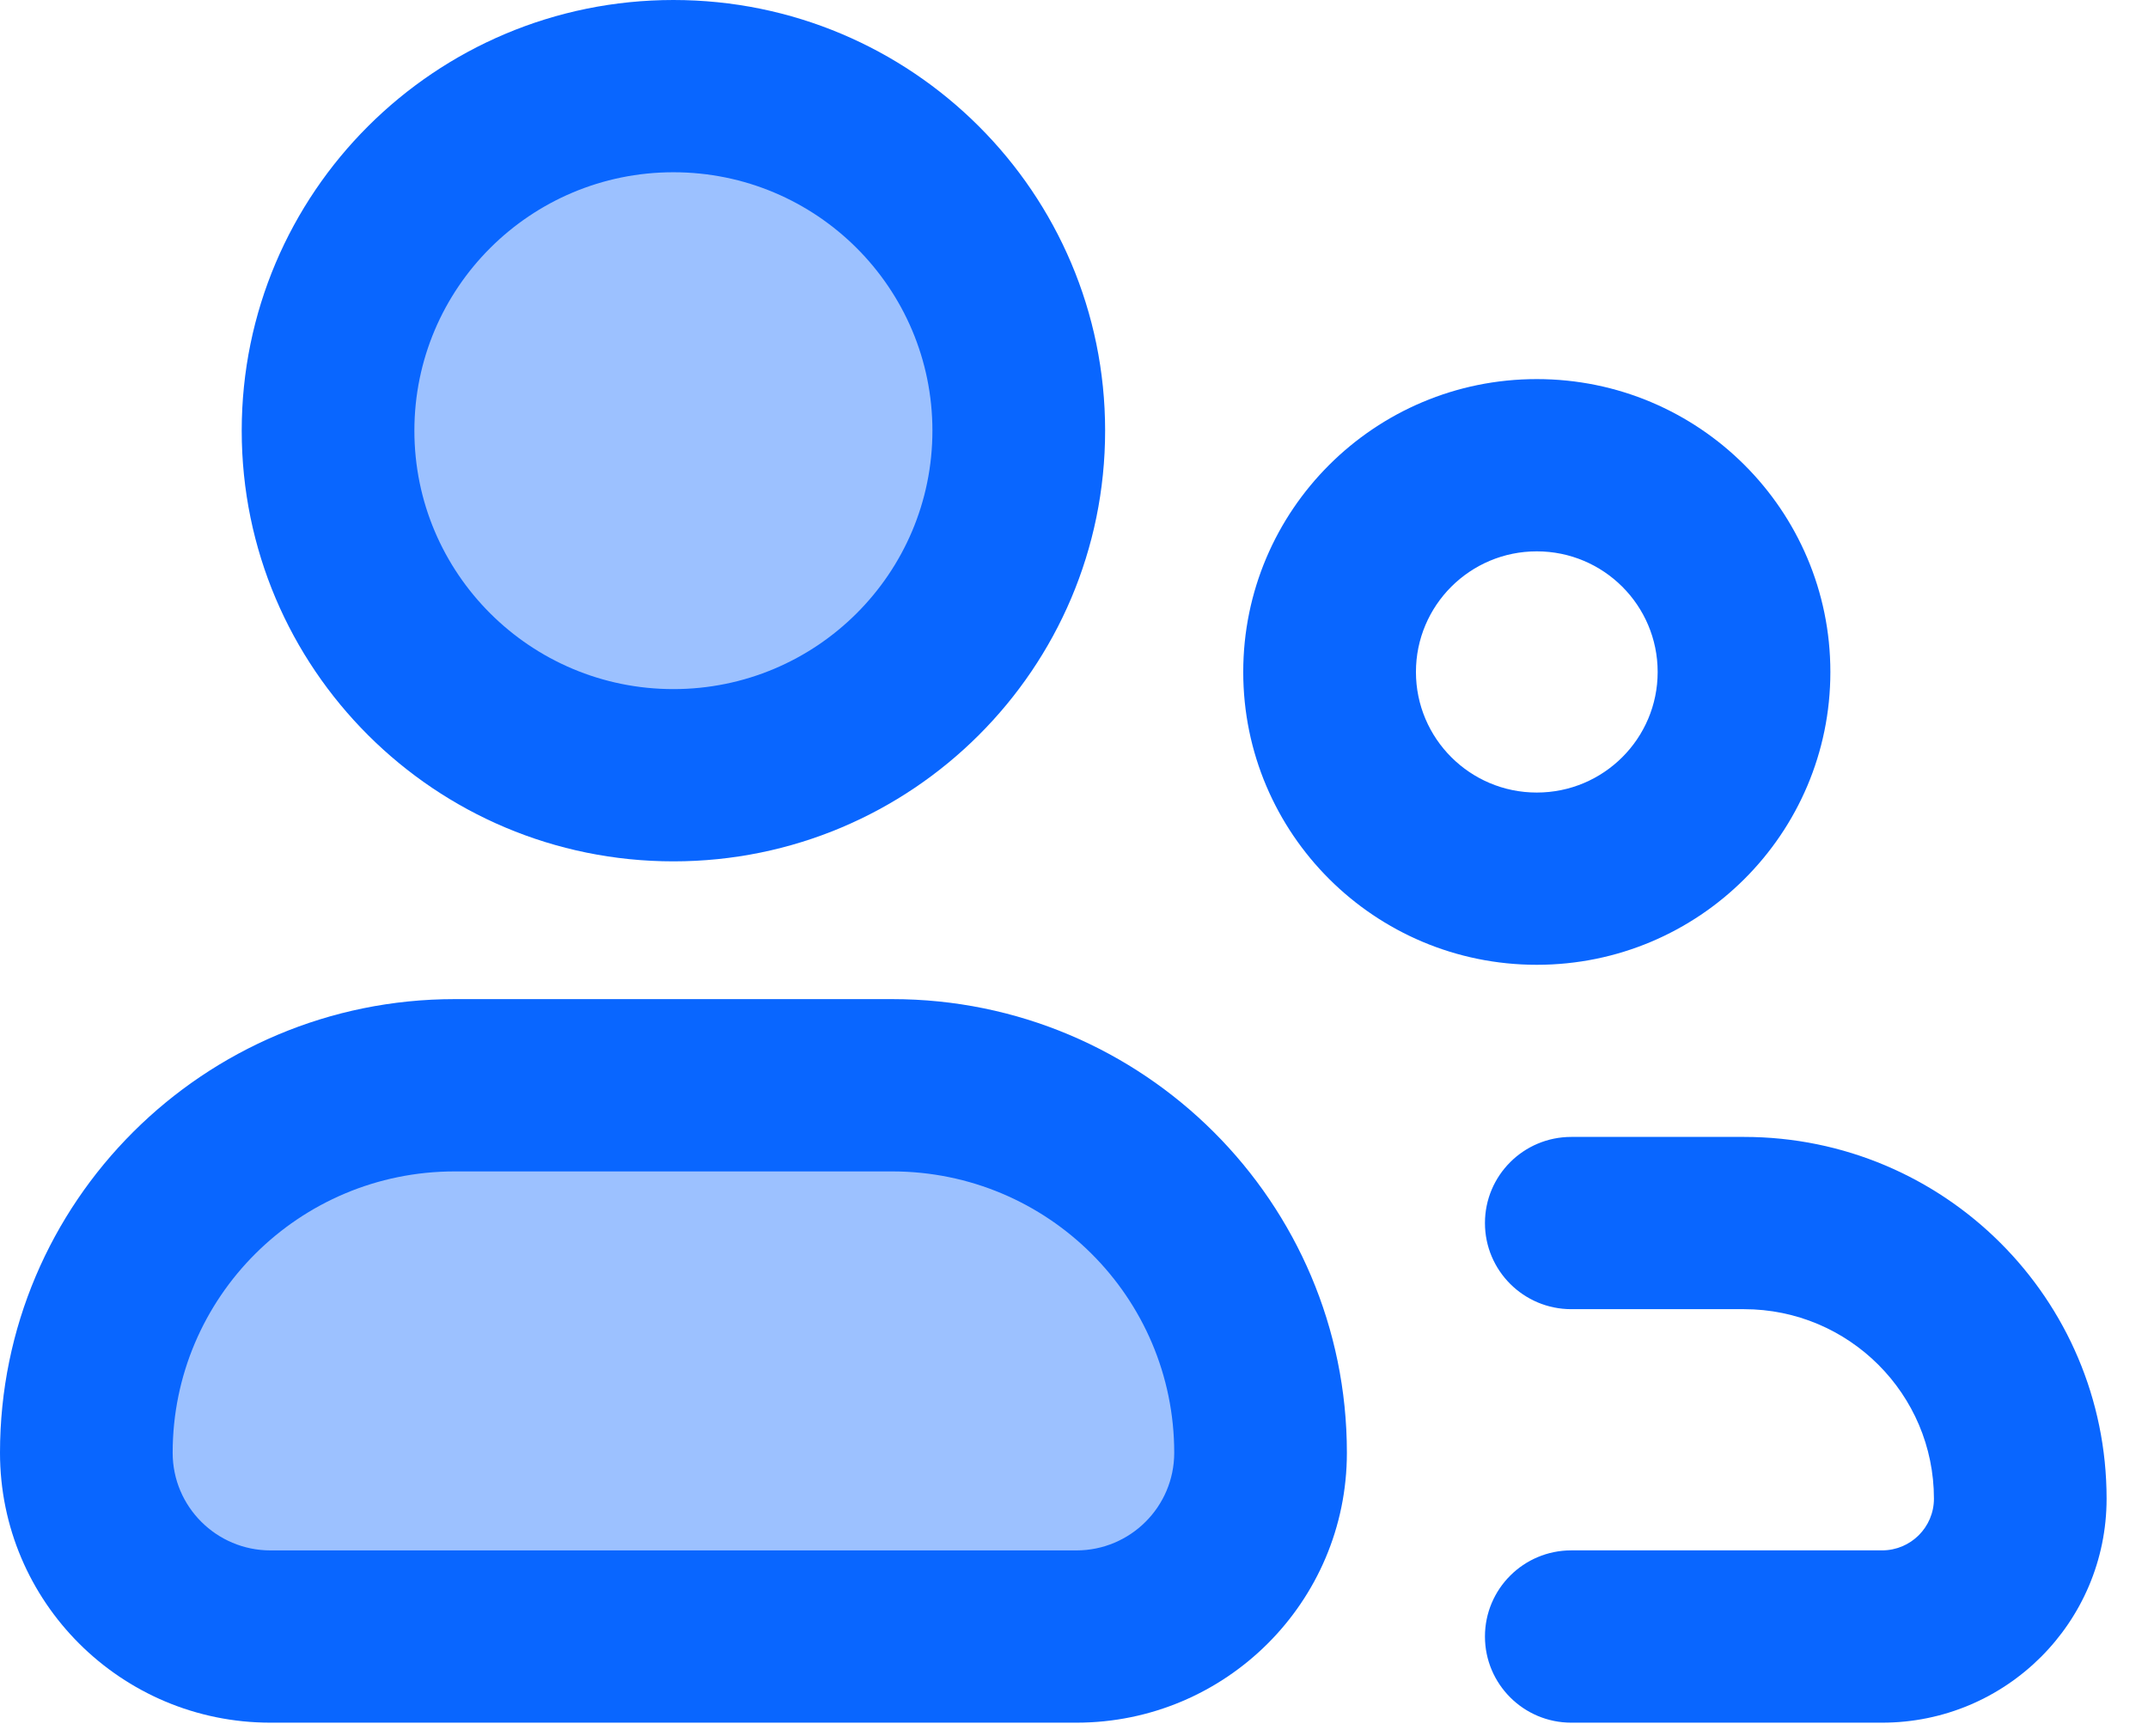
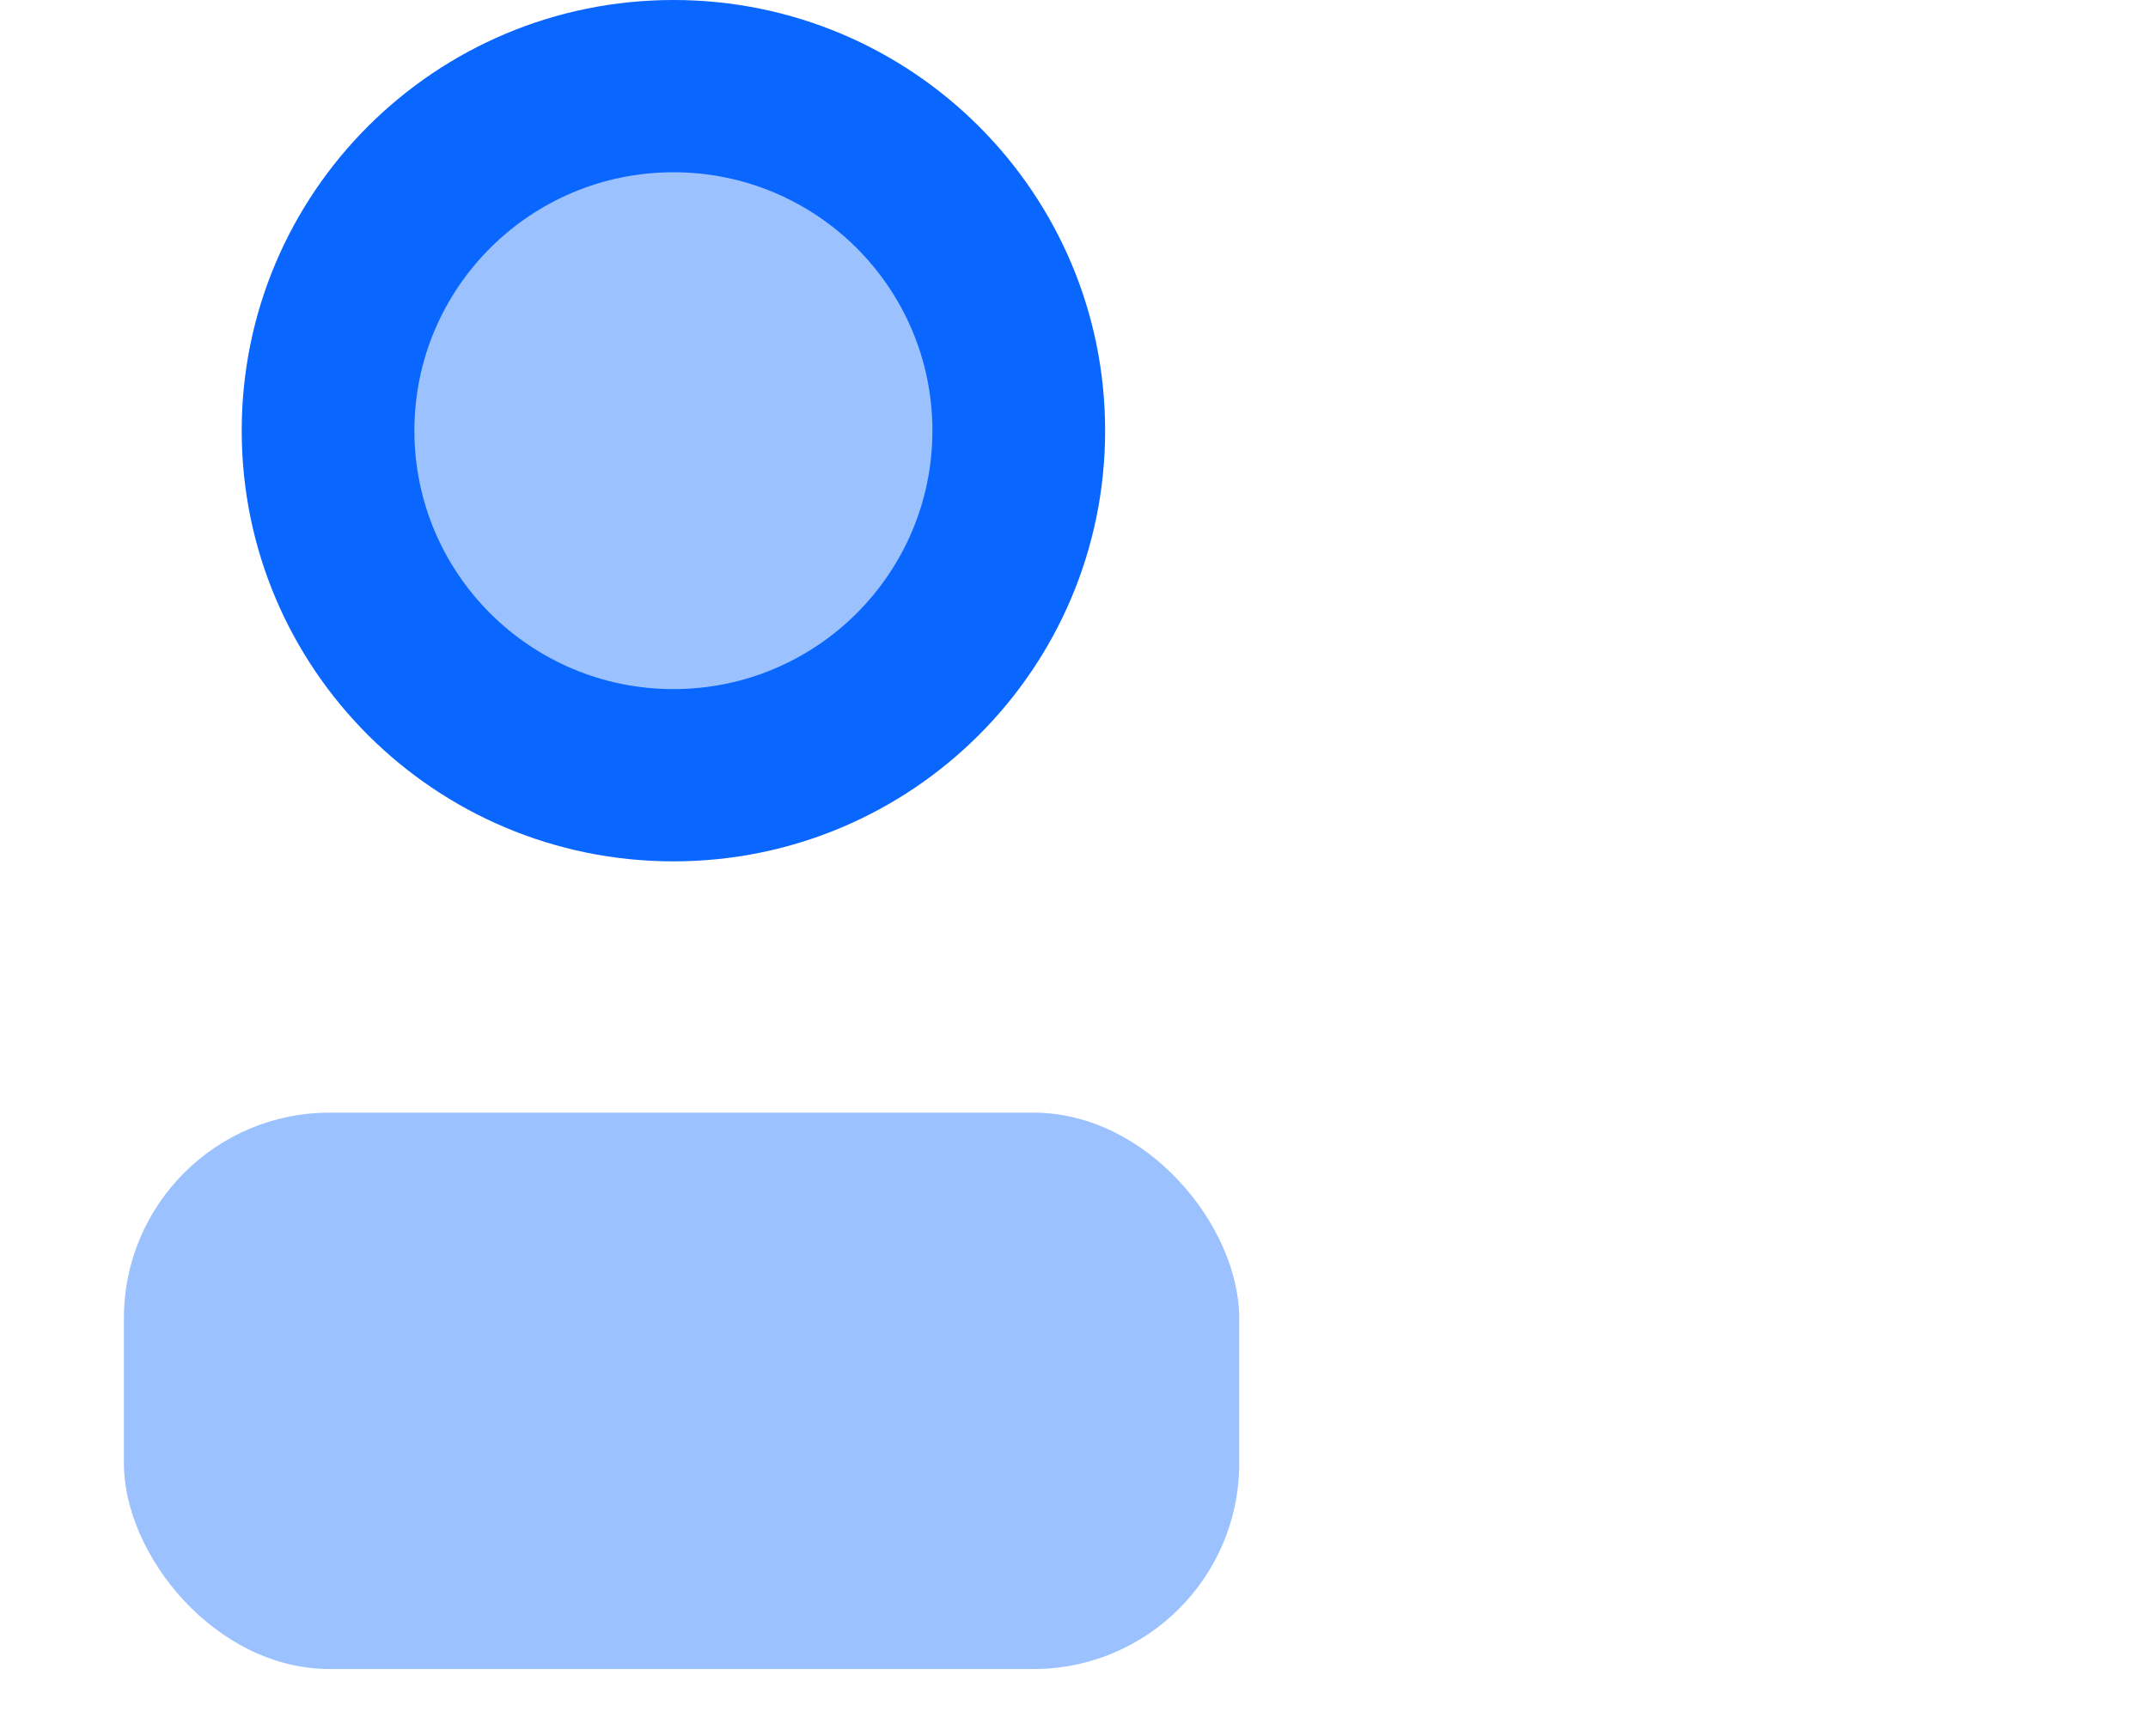
<svg xmlns="http://www.w3.org/2000/svg" width="47" height="38" viewBox="0 0 47 38" fill="none">
  <ellipse cx="14.912" cy="9.468" rx="6.779" ry="6.765" fill="#0966FF" fill-opacity="0.4" />
  <rect x="2.711" y="24.352" width="24.404" height="12.177" rx="4.5" fill="#0966FF" fill-opacity="0.4" />
-   <path fill-rule="evenodd" clip-rule="evenodd" d="M0 31.796C0 26.312 4.455 21.867 9.95 21.867H19.521C25.017 21.867 29.471 26.312 29.471 31.796C29.471 35.059 26.821 37.703 23.552 37.703H5.919C2.65 37.703 0 35.059 0 31.796ZM9.95 25.638C6.541 25.638 3.778 28.395 3.778 31.796C3.778 32.976 4.737 33.933 5.919 33.933H23.552C24.734 33.933 25.693 32.976 25.693 31.796C25.693 28.395 22.93 25.638 19.521 25.638H9.95Z" fill="#0966FF" />
-   <path fill-rule="evenodd" clip-rule="evenodd" d="M32.492 26.768C32.492 25.727 33.338 24.883 34.381 24.883H38.16C42.542 24.883 46.094 28.428 46.094 32.801C46.094 35.508 43.895 37.703 41.182 37.703H34.381C33.338 37.703 32.492 36.858 32.492 35.817C32.492 34.776 33.338 33.932 34.381 33.932H41.182C41.808 33.932 42.316 33.426 42.316 32.801C42.316 30.51 40.455 28.653 38.16 28.653H34.381C33.338 28.653 32.492 27.809 32.492 26.768Z" fill="#0966FF" />
  <path fill-rule="evenodd" clip-rule="evenodd" d="M14.735 3.77C11.605 3.77 9.067 6.303 9.067 9.426C9.067 12.55 11.605 15.082 14.735 15.082C17.865 15.082 20.402 12.55 20.402 9.426C20.402 6.303 17.865 3.77 14.735 3.77ZM5.289 9.426C5.289 4.22 9.518 0 14.735 0C19.952 0 24.181 4.22 24.181 9.426C24.181 14.632 19.952 18.852 14.735 18.852C9.518 18.852 5.289 14.632 5.289 9.426Z" fill="#0966FF" />
-   <path fill-rule="evenodd" clip-rule="evenodd" d="M33.626 12.067C32.166 12.067 30.982 13.249 30.982 14.707C30.982 16.164 32.166 17.346 33.626 17.346C35.087 17.346 36.271 16.164 36.271 14.707C36.271 13.249 35.087 12.067 33.626 12.067ZM27.203 14.707C27.203 11.167 30.079 8.297 33.626 8.297C37.174 8.297 40.05 11.167 40.05 14.707C40.05 18.247 37.174 21.116 33.626 21.116C30.079 21.116 27.203 18.247 27.203 14.707Z" fill="#0966FF" />
</svg>